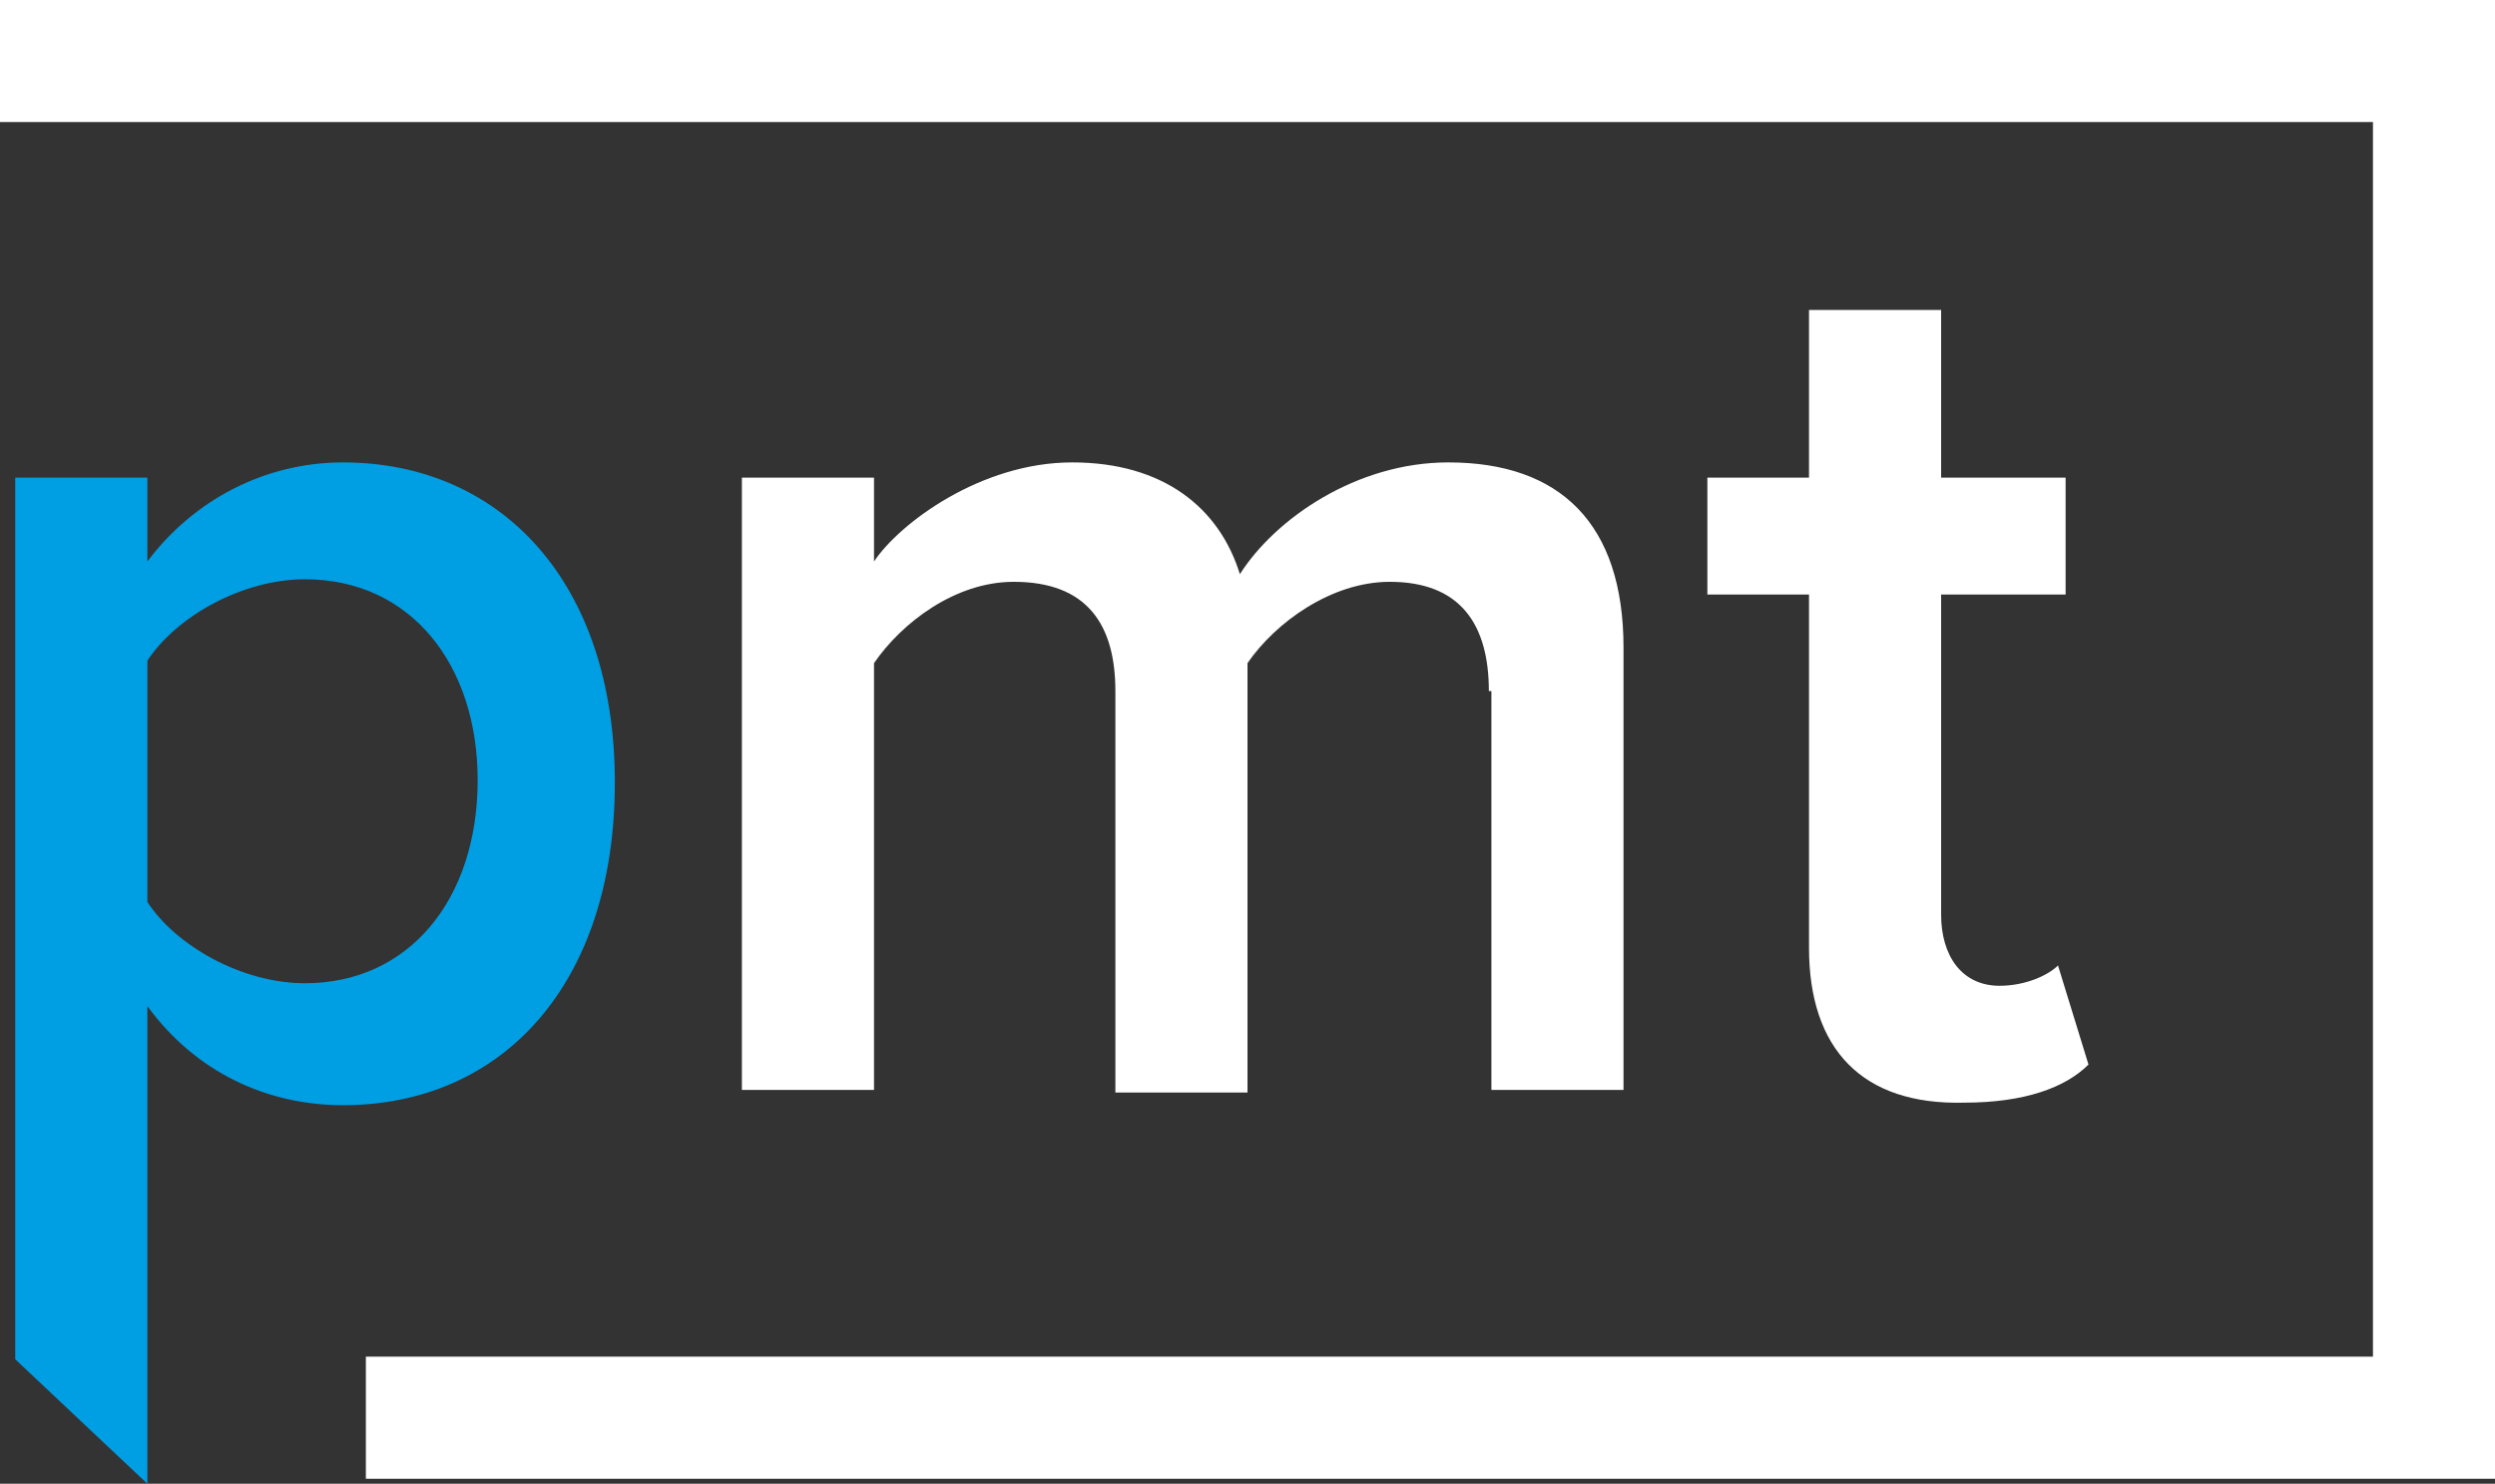
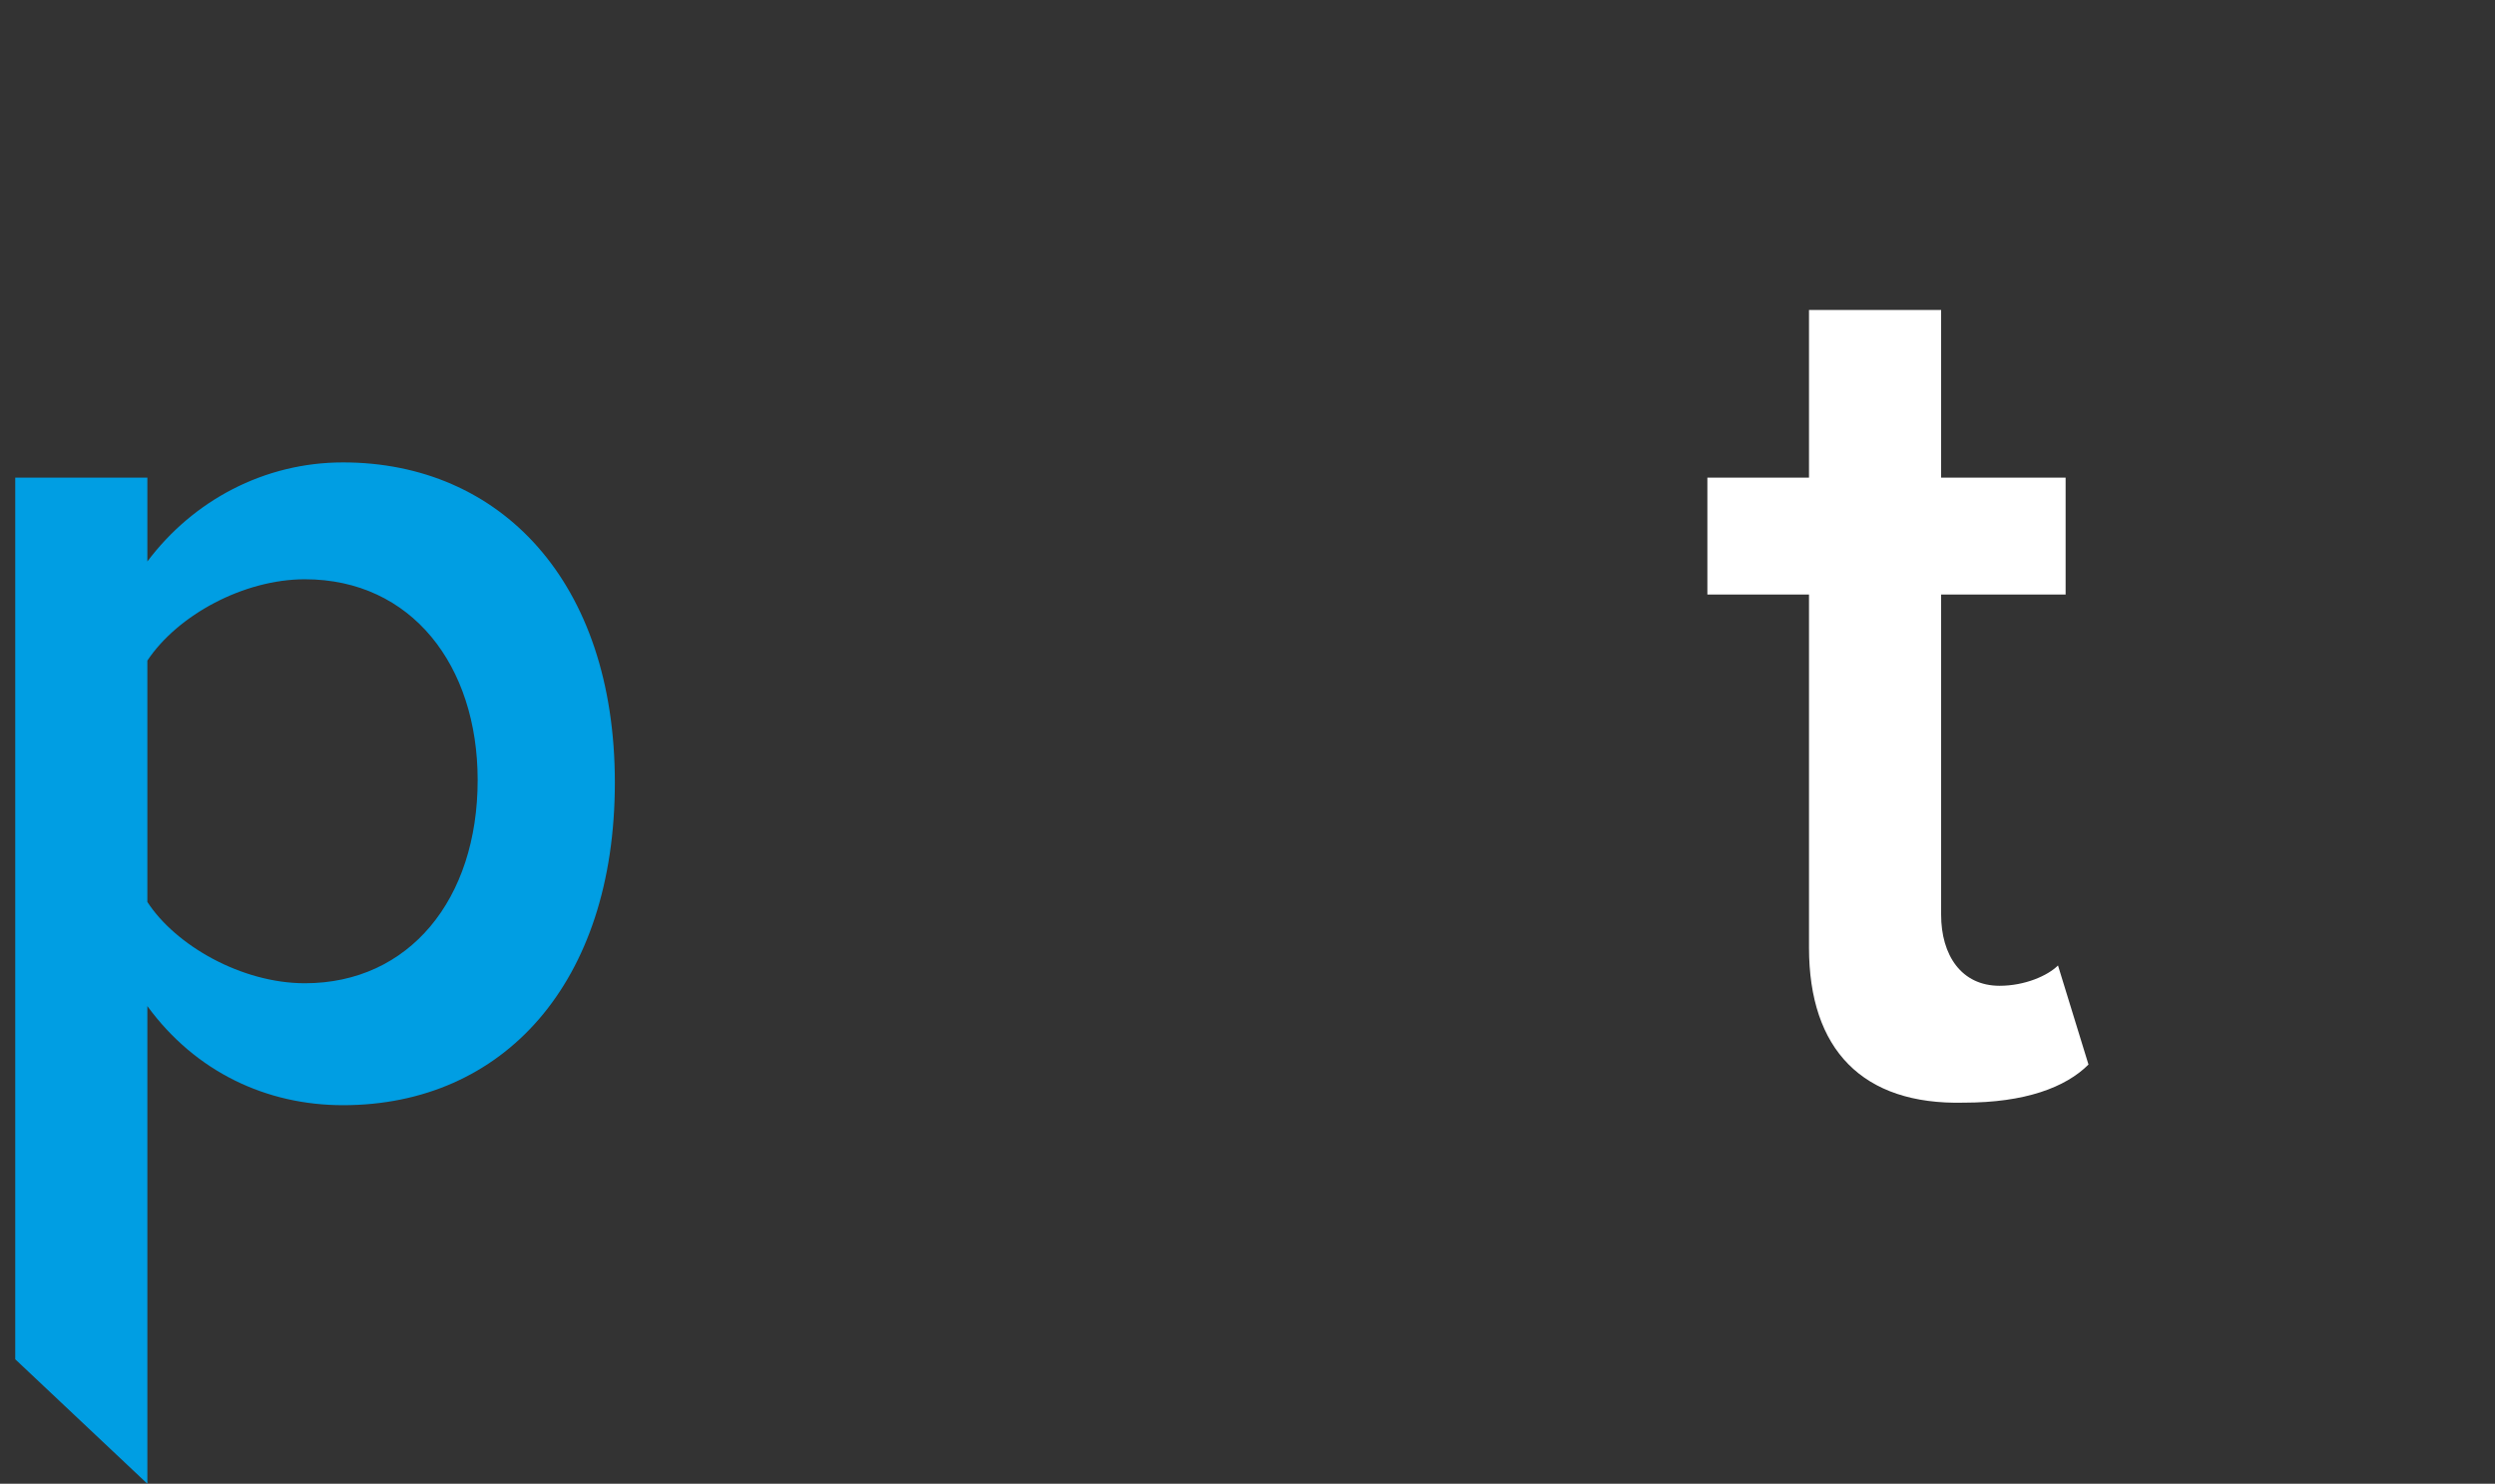
<svg xmlns="http://www.w3.org/2000/svg" xmlns:xlink="http://www.w3.org/1999/xlink" version="1.1" id="Ebene_1" x="0px" y="0px" viewBox="0 0 98.2 58.4" style="enable-background:new 0 0 98.2 58.4;" xml:space="preserve">
  <rect x="0" y="0" width="98.2" height="58.4" fill="#333333" stroke="none" />
  <style type="text/css">
	.st0{clip-path:url(#SVGID_2_);fill:none;stroke:#FFFFFF;stroke-width:4.806;stroke-miterlimit:10;}
	.st1{clip-path:url(#SVGID_2_);fill:#009EE3;}
	.st2{clip-path:url(#SVGID_2_);fill:#FFFFFF;}
</style>
  <g>
    <defs>
      <rect id="SVGID_1_" x="0" y="0" width="98.2" height="58.4" />
    </defs>
    <clipPath id="SVGID_2_">
      <use xlink:href="#SVGID_1_" style="overflow:visible;" />
    </clipPath>
-     <polyline class="st0" points="0,2.4 95.8,2.4 95.8,55.8 14.4,55.8  " />
    <path class="st1" d="M12,22.8c-2.4,0-5,1.4-6.2,3.2v9.5c1.1,1.7,3.7,3.2,6.2,3.2c4.1,0,6.8-3.3,6.8-8C18.8,26.2,16.2,22.8,12,22.8    M0.6,53.5V18.8h5.2v3.3c1.8-2.4,4.6-3.9,7.7-3.9c6.2,0,10.7,4.7,10.7,12.6c0,7.9-4.4,12.7-10.7,12.7c-3,0-5.8-1.3-7.7-3.9v18.8   L0.6,53.5z" />
-     <path class="st2" d="M58.6,27.2c0-2.6-1.1-4.3-3.9-4.3c-2.3,0-4.5,1.6-5.6,3.2v16.9h-5.2V27.2c0-2.6-1.1-4.3-4-4.3   c-2.3,0-4.4,1.6-5.5,3.2v16.8h-5.2V18.8h5.2v3.3c1-1.5,4.2-3.9,7.8-3.9c3.6,0,5.8,1.8,6.6,4.4c1.4-2.2,4.6-4.4,8.2-4.4   c4.4,0,6.9,2.4,6.9,7.3v17.4h-5.2V27.2z" />
    <path class="st2" d="M71.2,37.3V23.4h-4v-4.6h4v-6.6h5.2v6.6h4.9v4.6h-4.9V36c0,1.6,0.8,2.8,2.3,2.8c1,0,1.9-0.4,2.3-0.8l1.2,3.9   c-0.9,0.9-2.5,1.5-4.9,1.5C73.3,43.5,71.2,41.3,71.2,37.3" />
  </g>
</svg>